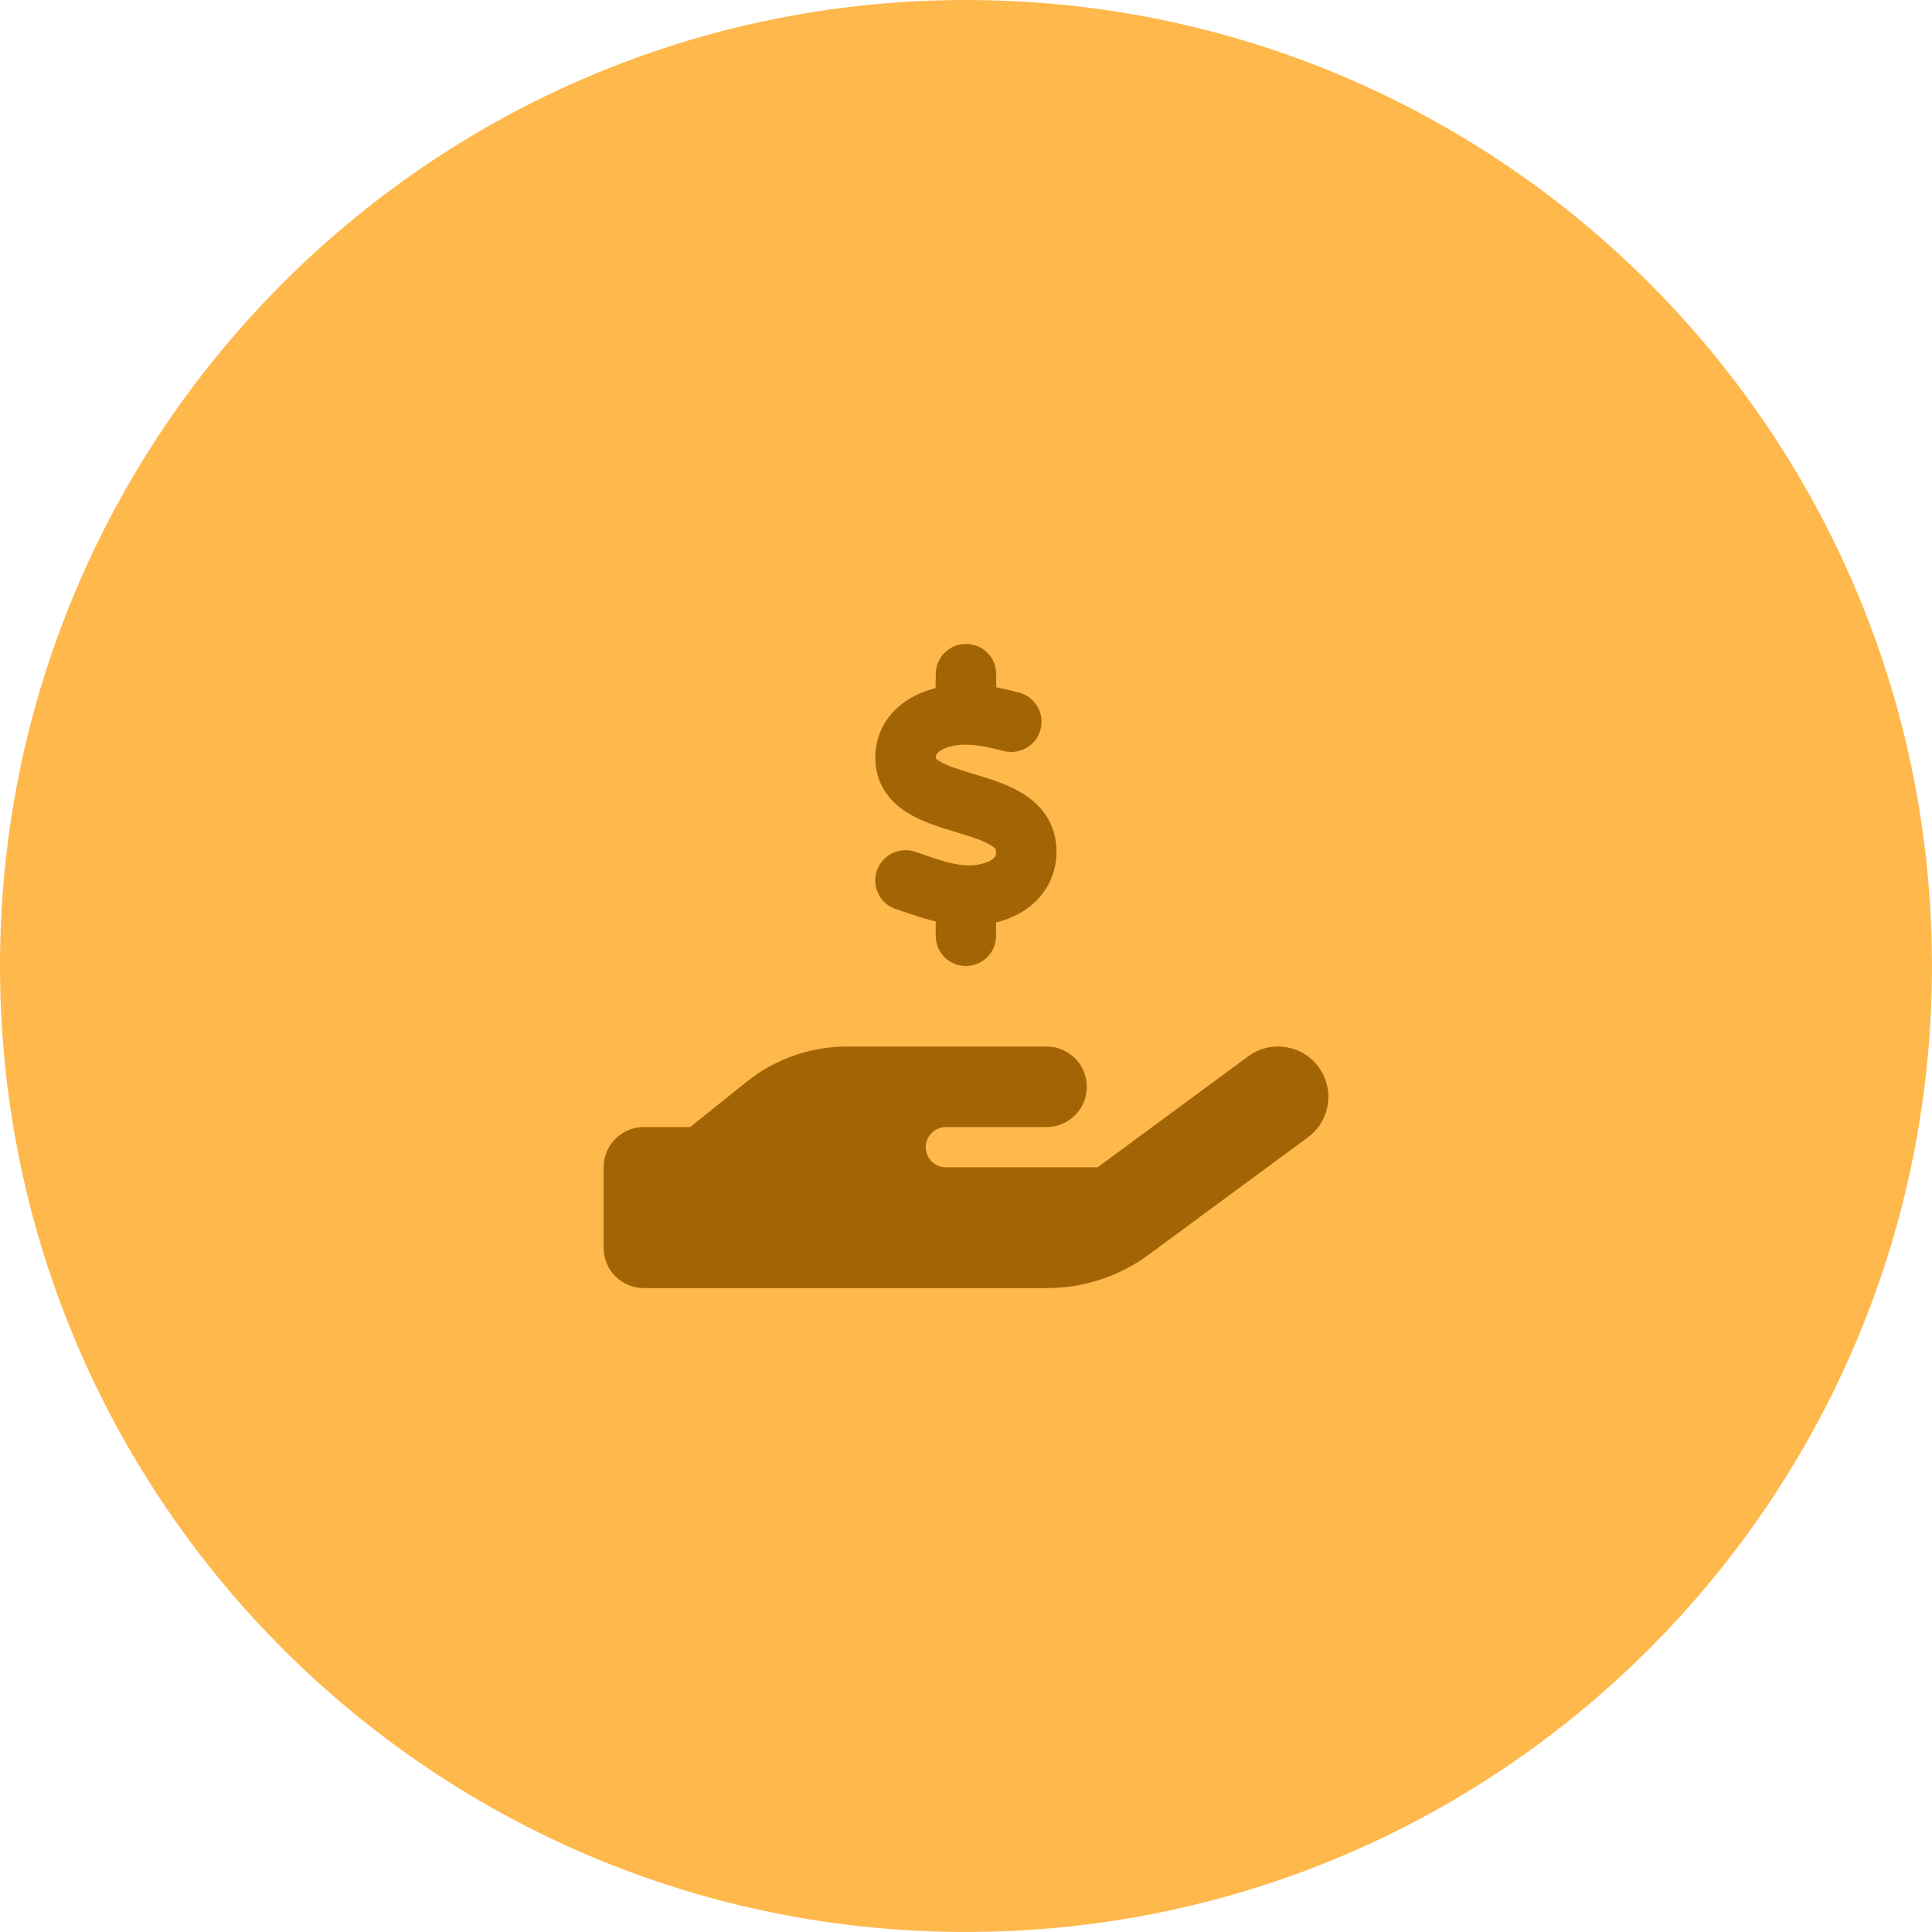
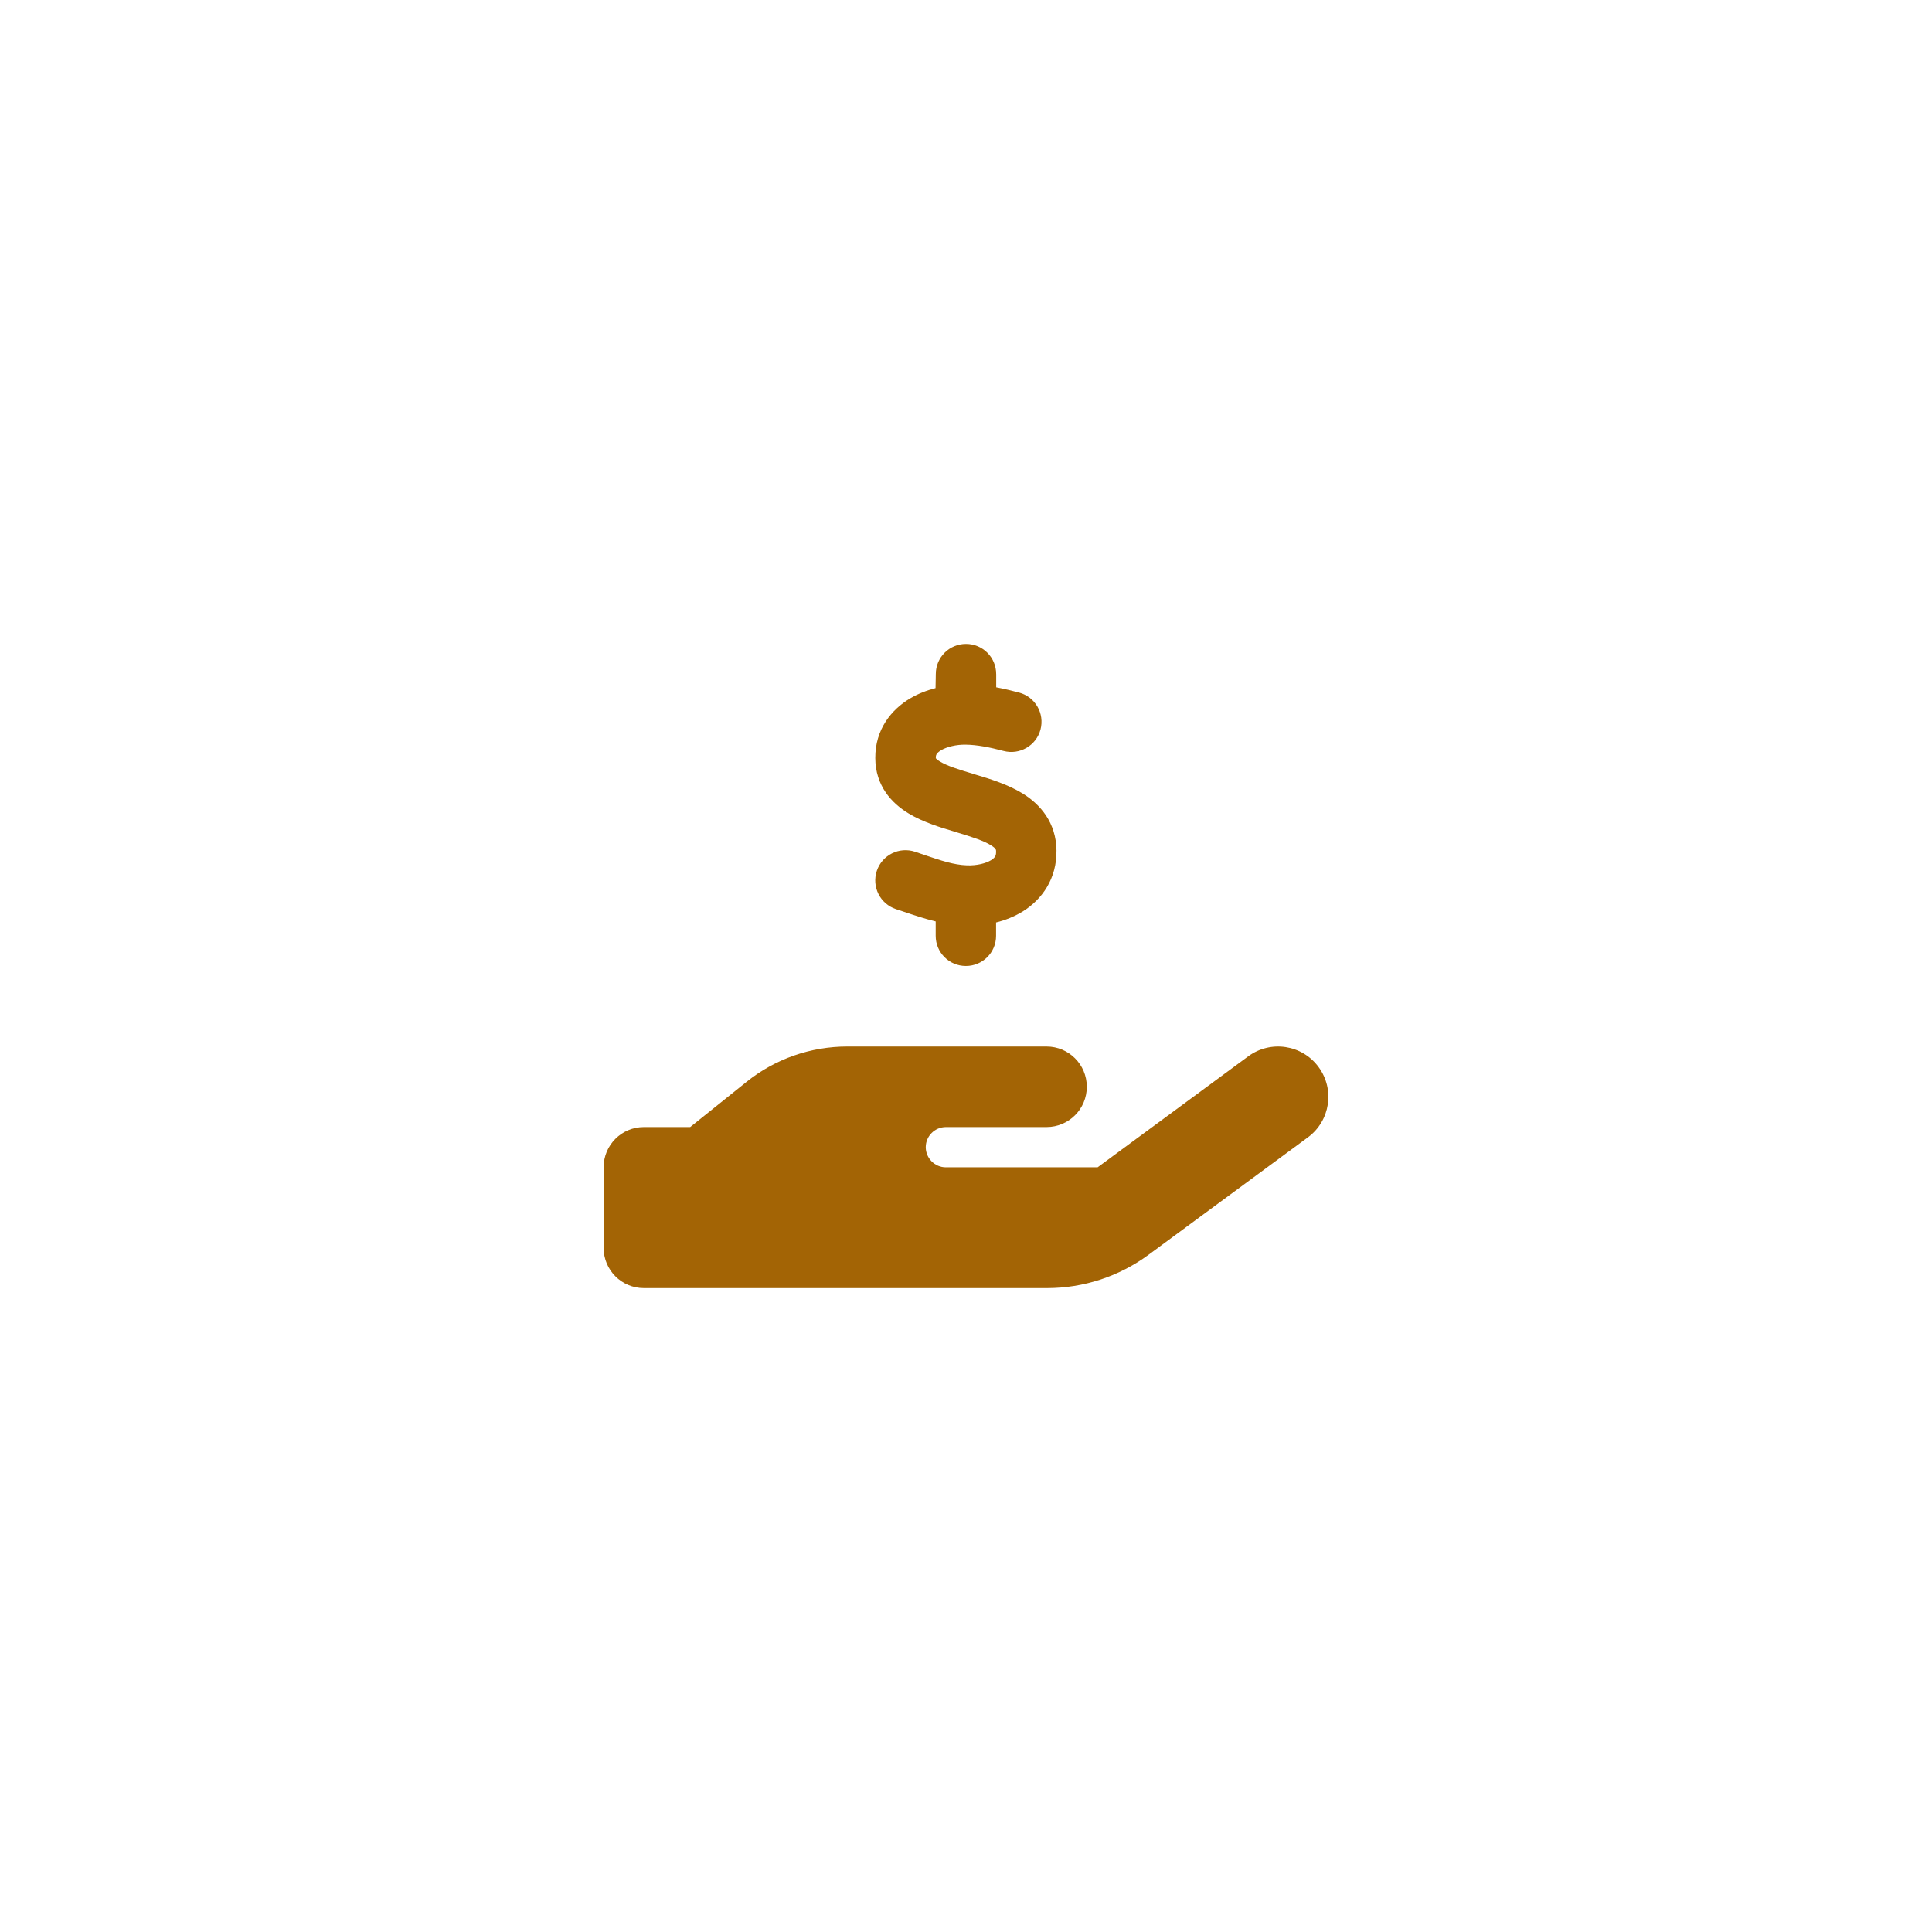
<svg xmlns="http://www.w3.org/2000/svg" id="a" data-name="Layer 1" width="179.936" height="179.934" viewBox="0 0 179.936 179.934">
-   <path d="M.002,90.354c.214,49.685,40.668,89.792,90.352,89.578,49.688-.214,89.793-40.666,89.579-90.352C179.72,39.894,139.268-.212,89.58.002,39.896.216-.211,40.668.002,90.354Z" fill="#ffb84b" stroke-width="0" />
  <path d="M92.781,62.78v1.23c.75.141,1.477.316,2.133.492,1.5.398,2.391,1.945,1.992,3.445s-1.945,2.391-3.445,1.992c-1.277-.34-2.473-.574-3.539-.586-.855-.012-1.723.199-2.273.516-.246.152-.363.281-.41.352-.035.059-.082.141-.082.328v.07c.023.023.105.141.387.305.68.41,1.687.727,3.211,1.184l.105.035h0c1.301.387,3.035.914,4.441,1.793,1.605,1.008,3.059,2.684,3.094,5.262.035,2.637-1.336,4.559-3.129,5.684-.785.48-1.629.82-2.496,1.031v1.242c0,1.559-1.254,2.812-2.813,2.812s-2.812-1.254-2.812-2.812v-1.336c-1.113-.27-2.133-.621-3-.914-.246-.082-.48-.164-.703-.234-1.477-.492-2.273-2.086-1.781-3.562s2.086-2.273,3.562-1.781c.305.105.586.199.855.293,1.594.539,2.742.926,3.973.973.938.035,1.77-.188,2.25-.48.223-.141.328-.258.375-.34.047-.07.105-.211.094-.48v-.023c0-.117,0-.246-.469-.539-.668-.422-1.676-.75-3.176-1.207l-.223-.07c-1.266-.375-2.93-.879-4.266-1.687-1.582-.949-3.105-2.578-3.117-5.168-.012-2.684,1.512-4.523,3.246-5.555.75-.445,1.559-.75,2.367-.961l.023-1.301c0-1.559,1.254-2.812,2.812-2.812s2.812,1.254,2.812,2.812ZM122.804,99.377c1.535,2.086,1.09,5.016-.996,6.551l-14.836,10.934c-2.742,2.016-6.047,3.105-9.457,3.105h-37.547c-2.074,0-3.75-1.676-3.75-3.75v-7.5c0-2.074,1.676-3.75,3.75-3.75h4.313l5.262-4.219c2.66-2.133,5.965-3.281,9.375-3.281h18.551c2.074,0,3.75,1.676,3.75,3.75s-1.676,3.75-3.75,3.75h-9.375c-1.031,0-1.875.844-1.875,1.875s.844,1.875,1.875,1.875h14.133l14.027-10.336c2.086-1.535,5.016-1.09,6.551.996ZM78.906,104.967h-.105.105Z" fill="#a36405" stroke-width="0" />
</svg>